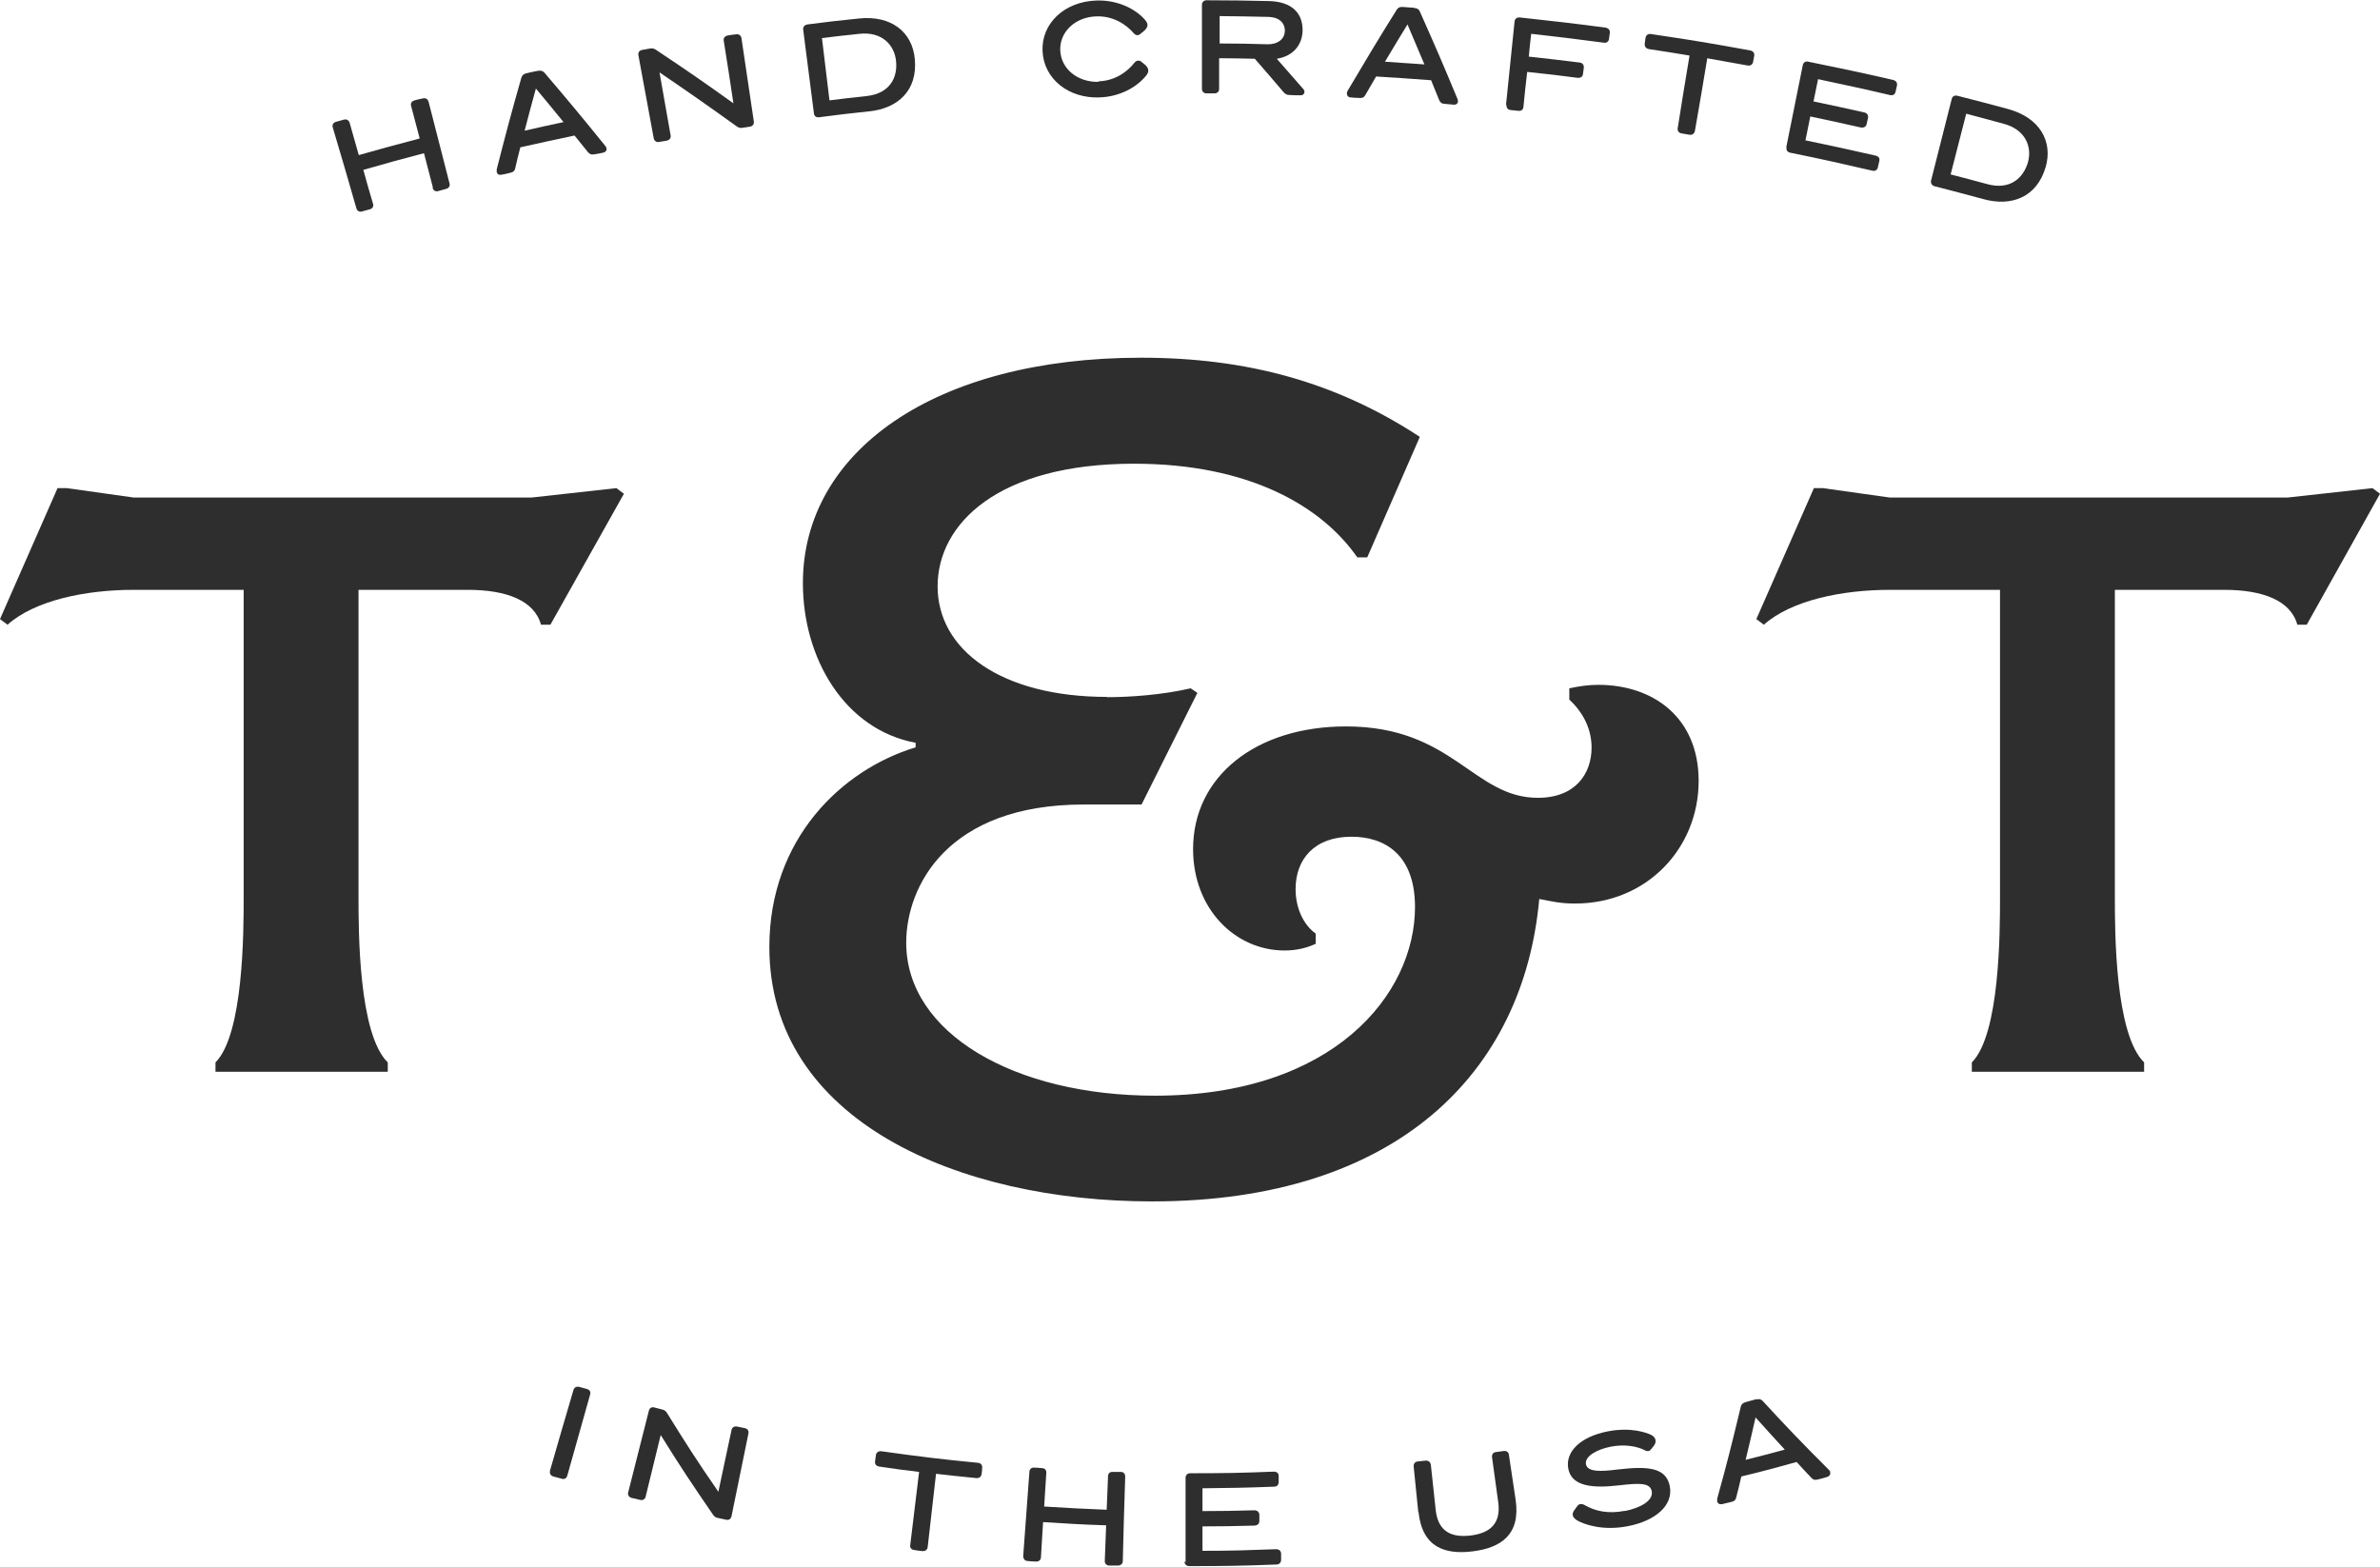
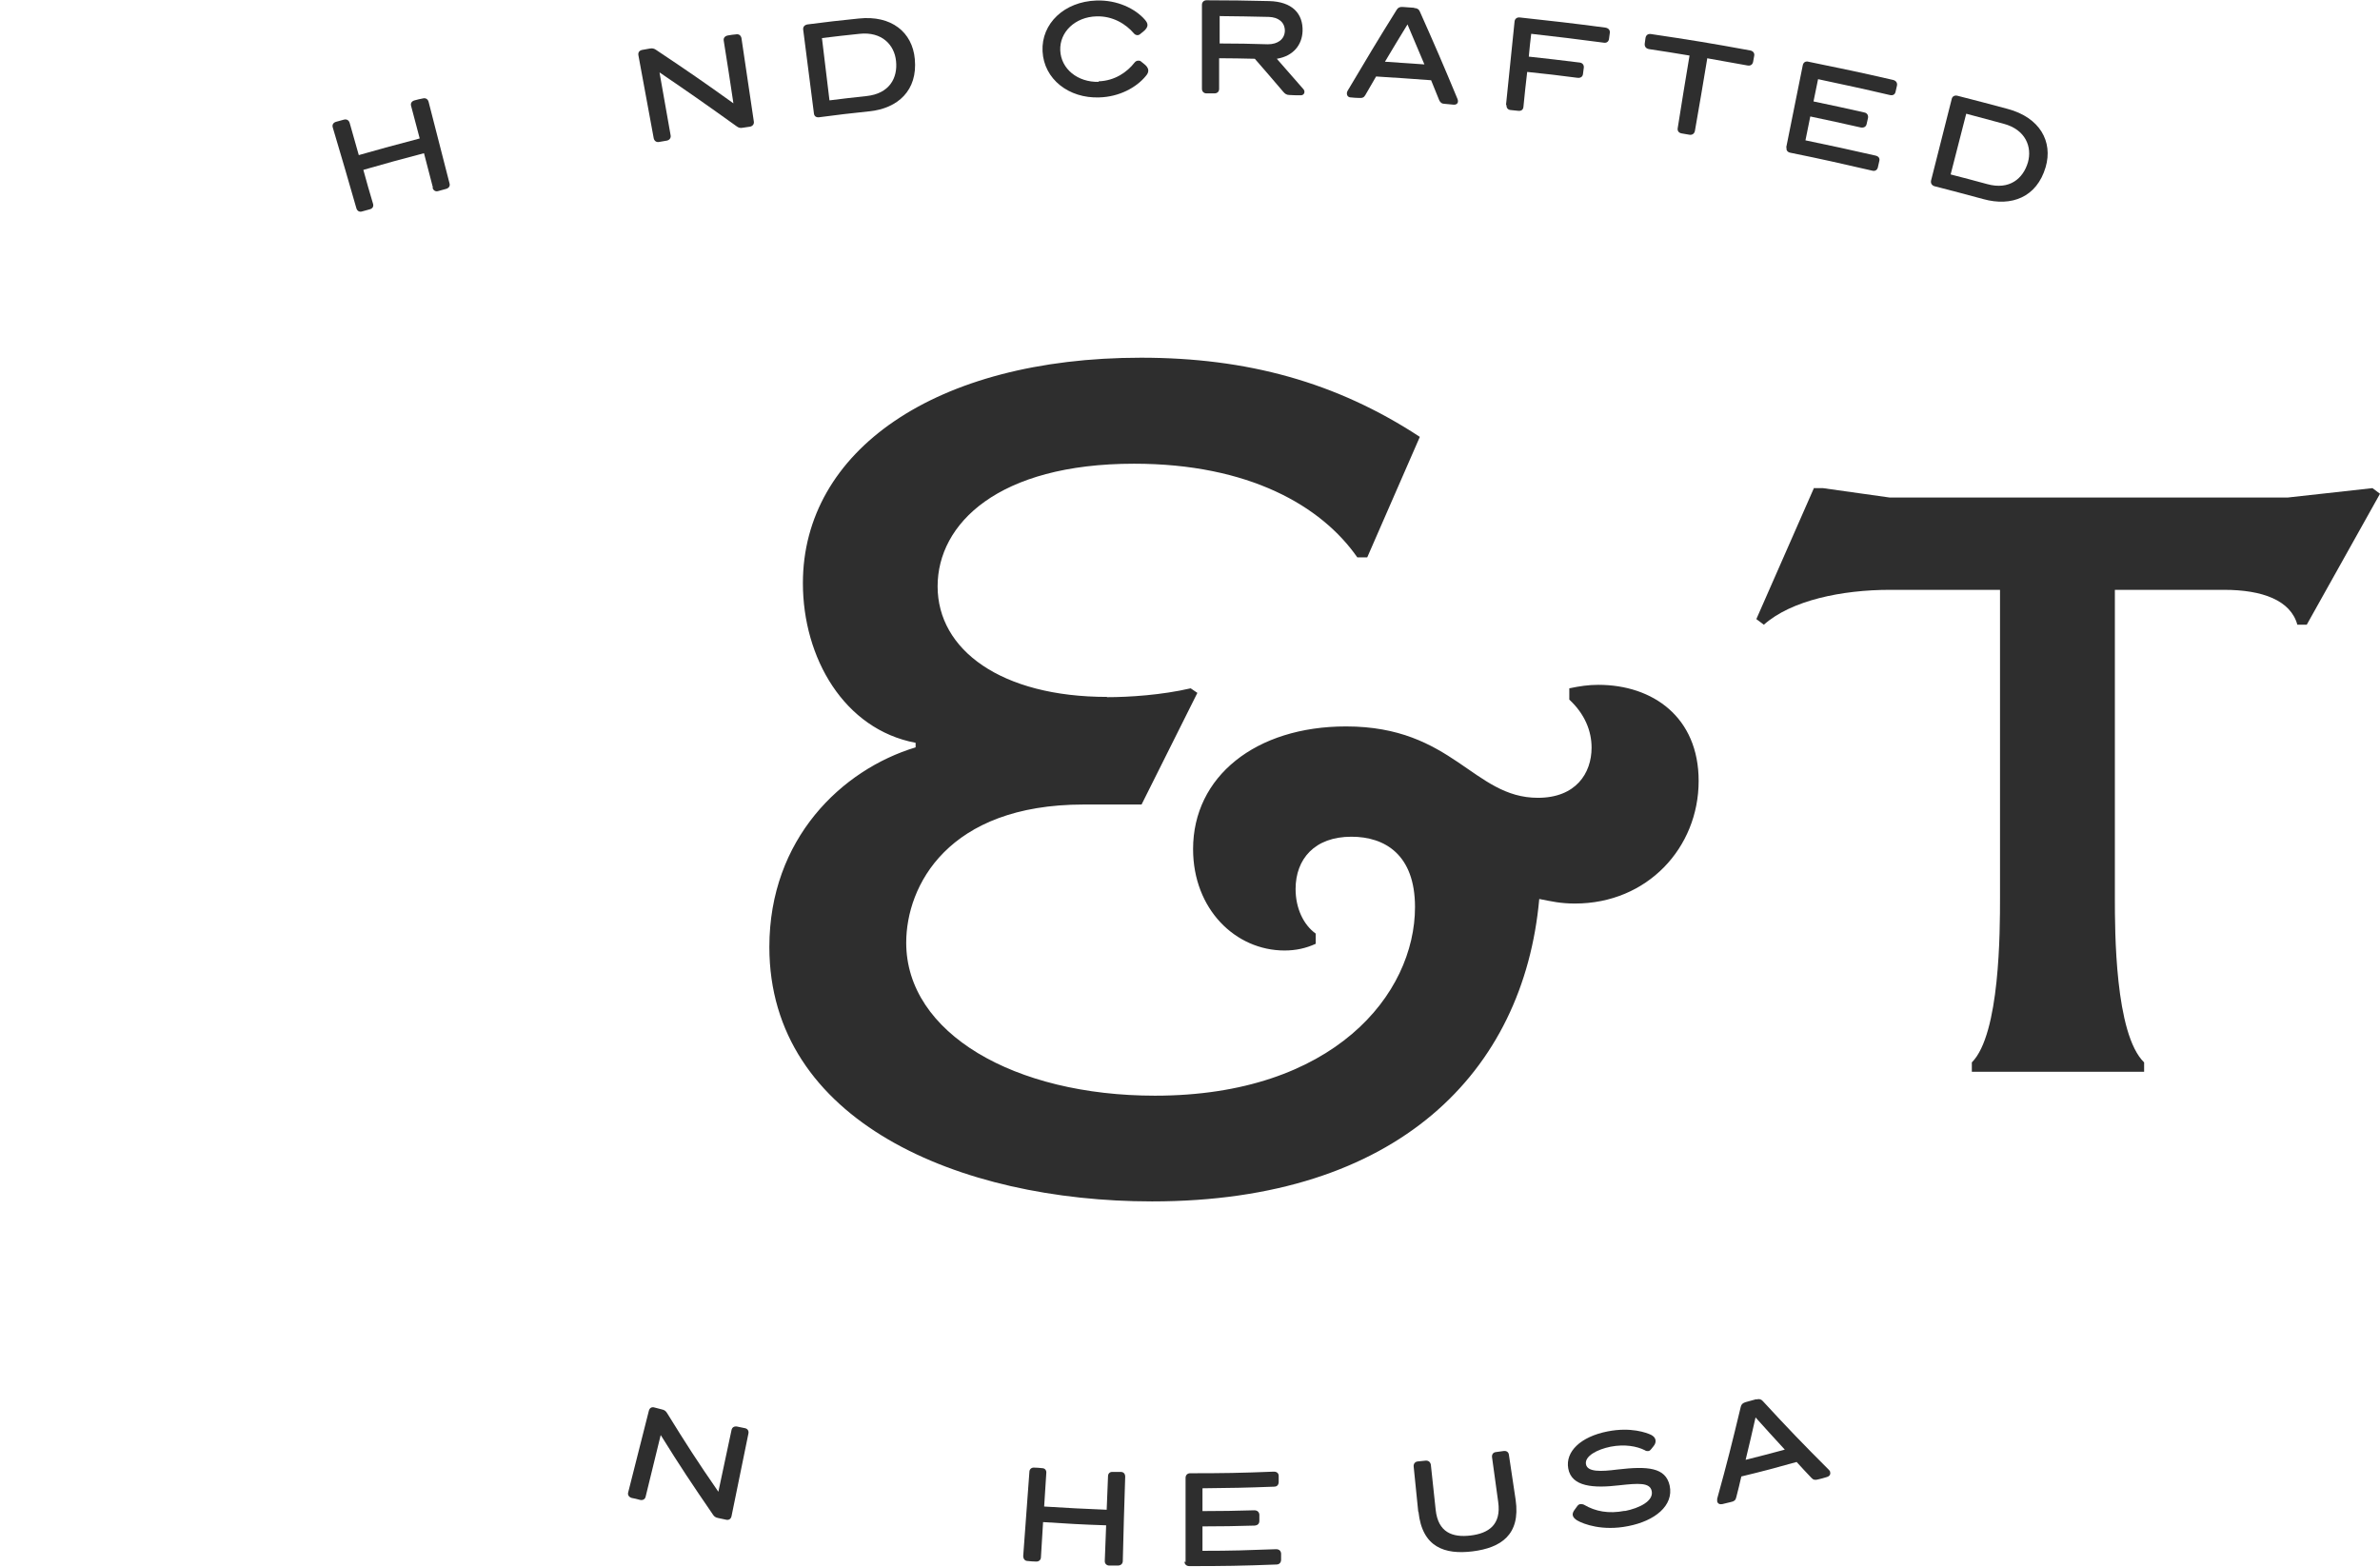
<svg xmlns="http://www.w3.org/2000/svg" id="Layer_1" data-name="Layer 1" viewBox="0 0 88.69 58.38">
  <defs>
    <style>
      .cls-1 {
        fill: #2e2e2e;
      }
    </style>
  </defs>
  <g id="dark--sakroots">
    <g>
      <g>
-         <path class="cls-1" d="m2.14,18.19h.35l2.49.35h14.83l3.16-.35.28.21-2.74,4.88h-.35c-.25-.91-1.3-1.3-2.73-1.3h-4.07v11.47c0,1.23,0,5.08,1.09,6.14v.35h-6.42v-.35c1.05-1.05,1.05-4.91,1.05-6.14v-11.47h-4.1c-1.79,0-3.68.39-4.7,1.3l-.28-.21,2.14-4.87Z" />
        <path class="cls-1" d="m41.25,25.98c.83,0,2.04-.08,3.12-.33l.25.17-2.08,4.16h-2.16c-5.07,0-6.61,3.04-6.61,5.15,0,3.37,4.03,5.7,9.27,5.7,6.65,0,9.69-3.78,9.69-7.03,0-1.95-1.12-2.62-2.37-2.62-1.37,0-2.08.83-2.08,1.95,0,.71.29,1.33.75,1.66v.38c-.37.17-.75.25-1.16.25-1.83,0-3.41-1.54-3.41-3.78,0-2.7,2.33-4.57,5.7-4.57,3.99,0,4.74,2.66,7.15,2.66,1.41,0,2-.91,2-1.87,0-.62-.25-1.25-.83-1.79v-.42c.38-.08.71-.13,1.08-.13,2.04,0,3.74,1.21,3.74,3.58,0,2.49-1.91,4.57-4.61,4.57-.54,0-.87-.08-1.33-.17-.58,6.44-5.28,11.27-14.43,11.27-7.19,0-14.26-2.99-14.26-9.48,0-4.03,2.7-6.61,5.45-7.44v-.17c-2.66-.5-4.2-3.16-4.2-5.95,0-4.91,4.91-8.4,12.6-8.4,3.95,0,7.28.91,10.39,2.95l-1.96,4.49h-.37c-1.33-1.91-4.03-3.49-8.32-3.49-5.07,0-7.32,2.24-7.32,4.57,0,2.37,2.37,4.12,6.32,4.12Z" />
        <path class="cls-1" d="m67.58,18.19h.35l2.49.35h14.83l3.16-.35.28.21-2.73,4.88h-.35c-.25-.91-1.3-1.3-2.73-1.3h-4.07v11.47c0,1.23,0,5.08,1.09,6.14v.35h-6.42v-.35c1.05-1.05,1.05-4.91,1.05-6.14v-11.47h-4.1c-1.79,0-3.68.39-4.7,1.3l-.28-.21,2.14-4.87Z" />
      </g>
      <g>
        <path class="cls-1" d="m16.13,6.98c-.13-.51-.2-.76-.33-1.27-.91.24-1.36.36-2.26.62.14.51.21.76.36,1.26.03.1-.01.18-.12.21-.11.03-.17.05-.29.08-.1.03-.18-.02-.21-.12-.35-1.21-.52-1.81-.88-3.01-.03-.1.02-.18.12-.21.12-.03.18-.05.29-.08.11-.03.19.02.22.12.14.48.2.72.34,1.2.91-.26,1.36-.38,2.27-.62-.13-.48-.19-.73-.32-1.21-.03-.1.02-.18.13-.21.12-.03.18-.05.3-.07.11-.03.19.02.22.12.31,1.22.47,1.82.78,3.04.03.1-.02.18-.13.21-.11.03-.17.05-.29.08-.1.03-.18-.02-.21-.12Z" />
-         <path class="cls-1" d="m20.04,2.64c.11-.02.19,0,.25.07.92,1.08,1.37,1.62,2.26,2.72.03.03.04.07.05.09.02.08-.03.15-.13.17-.13.03-.19.04-.32.06-.11.02-.17,0-.24-.08-.2-.25-.3-.37-.5-.62-.81.17-1.21.26-2.02.44-.08.31-.12.47-.19.78-.02.1-.08.15-.19.17-.13.03-.19.05-.32.07-.1.02-.16-.02-.18-.1,0-.03,0-.07,0-.1.35-1.37.53-2.05.92-3.42.03-.09.09-.14.19-.16.17-.04.25-.06.42-.09Zm-.49,2.23c.58-.13.87-.2,1.45-.32-.41-.5-.61-.75-1.03-1.25-.17.63-.26.94-.42,1.57Z" />
        <path class="cls-1" d="m24.58,2.72c.16.93.25,1.39.41,2.32.02.1-.04.18-.14.2-.12.02-.17.03-.29.05-.1.02-.18-.04-.2-.14-.23-1.24-.34-1.85-.57-3.09-.02-.11.04-.18.14-.2.11-.02.17-.03.28-.05.1-.02.17,0,.24.05,1.17.78,1.75,1.18,2.88,1.99-.14-.93-.21-1.4-.36-2.33-.02-.1.04-.18.16-.2.12-.02.18-.03.3-.04.1-.02.18.04.2.14.18,1.24.28,1.86.46,3.1.02.1-.04.18-.14.2-.11.02-.16.02-.27.04-.1.02-.16,0-.24-.06-1.13-.81-1.7-1.21-2.86-2Z" />
        <path class="cls-1" d="m32.38,4.15c-.74.08-1.12.12-1.86.22-.11.01-.18-.04-.19-.15-.16-1.25-.24-1.87-.4-3.12-.01-.1.05-.17.16-.19.76-.1,1.14-.14,1.91-.22,1.22-.13,2,.51,2.09,1.51.11,1.17-.63,1.84-1.7,1.95Zm-1.75-2.73c.11.93.17,1.39.28,2.32.55-.07.83-.1,1.38-.16.85-.09,1.17-.67,1.1-1.31-.06-.59-.52-1.1-1.36-1.01-.56.06-.85.09-1.41.16Z" />
        <path class="cls-1" d="m40.94,3.03c.61-.02,1.07-.35,1.34-.7.04-.05.09-.07.14-.07.04,0,.07,0,.11.04.04.03.06.05.1.08.09.07.16.15.16.25,0,.06-.02.12-.09.2-.35.43-.99.78-1.74.8-1.13.04-2.06-.68-2.11-1.72-.05-1.04.82-1.85,2-1.89.79-.03,1.46.31,1.81.71.07.08.1.14.1.2,0,.09-.06.17-.16.25-.04.03-.06.05-.1.08-.03.03-.07.05-.11.05-.05,0-.1-.02-.14-.07-.29-.34-.78-.65-1.39-.63-.79.02-1.38.58-1.35,1.27.03.69.65,1.19,1.43,1.17Z" />
        <path class="cls-1" d="m44.79,3.32c0-1.25,0-1.88,0-3.14,0-.1.07-.17.17-.17.93,0,1.4.01,2.33.03.87.02,1.27.47,1.25,1.12-.02.51-.34.93-.96,1.03.39.45.59.67.98,1.12.03.03.05.07.05.11,0,.08-.06.14-.16.13-.16,0-.24,0-.4-.01-.11,0-.17-.05-.23-.12-.42-.49-.63-.74-1.06-1.23-.53-.01-.8-.02-1.33-.02,0,.46,0,.69,0,1.14,0,.11-.07.17-.18.17-.12,0-.18,0-.29,0-.1,0-.17-.07-.17-.17Zm.66-2.73c0,.41,0,.62,0,1.03.72,0,1.08.01,1.8.03.37,0,.62-.19.63-.5,0-.33-.25-.51-.6-.52-.73-.02-1.09-.02-1.81-.03Z" />
        <path class="cls-1" d="m52.7.3c.11,0,.18.05.21.13.58,1.3.86,1.95,1.4,3.25.02.04.02.07.02.1,0,.08-.07.13-.17.12-.13-.01-.19-.02-.32-.03-.11,0-.17-.05-.21-.14-.12-.29-.18-.44-.3-.74-.82-.06-1.23-.09-2.05-.14-.16.28-.24.41-.4.69-.05.09-.11.12-.22.11-.13,0-.19-.01-.32-.02-.1,0-.15-.07-.15-.15,0-.03.01-.07.03-.1.72-1.21,1.08-1.82,1.83-3.02.05-.08.12-.11.23-.1.17.01.25.02.42.03Zm-1.09,2c.59.04.88.06,1.47.1-.25-.6-.38-.9-.63-1.49-.34.56-.51.83-.84,1.39Z" />
        <path class="cls-1" d="m56.12,3.92c.13-1.25.19-1.87.32-3.12.01-.1.09-.16.19-.15,1.28.14,1.92.21,3.2.38.11.02.17.09.16.19-.01.09-.02.13-.03.22-.01.11-.09.17-.2.15-1.08-.14-1.62-.21-2.7-.33-.04.34-.06.51-.09.85.76.08,1.14.13,1.89.22.11.01.17.09.16.19-.01.09-.02.14-.03.23-.01.11-.09.16-.2.15-.75-.1-1.13-.14-1.88-.22-.06.52-.09.78-.14,1.3-.01.11-.08.16-.19.15-.12-.01-.18-.02-.29-.03-.1-.01-.16-.08-.15-.19Z" />
        <path class="cls-1" d="m63.62,2.18c-.18,1.08-.27,1.62-.46,2.7-.02.1-.1.16-.21.14-.11-.02-.17-.03-.29-.05-.1-.02-.16-.09-.14-.2.17-1.08.26-1.62.44-2.7-.6-.1-.91-.15-1.51-.24-.11-.02-.17-.09-.16-.2.01-.09.02-.13.03-.22.02-.1.09-.16.21-.14,1.48.22,2.22.34,3.69.61.11.02.17.1.15.2-.02.09-.02.13-.04.22-.02.11-.1.16-.21.14-.61-.11-.91-.16-1.51-.27Z" />
        <path class="cls-1" d="m66.56,5.51c.25-1.23.37-1.85.62-3.08.02-.1.1-.16.21-.13,1.27.26,1.9.39,3.16.68.11.03.16.11.14.21-.02.09-.03.13-.05.22-.02.11-.1.16-.22.13-1.07-.25-1.6-.36-2.67-.59-.07.33-.1.5-.17.83.76.16,1.14.24,1.89.41.11.02.16.11.14.21-.02.09-.03.13-.05.22-.02.1-.1.15-.22.13-.75-.17-1.13-.25-1.88-.41-.07.36-.11.54-.18.89,1.05.22,1.57.33,2.62.57.11.03.16.1.13.21-.02.09-.03.13-.05.22-.02.1-.1.16-.21.13-1.22-.28-1.83-.42-3.06-.67-.1-.02-.16-.1-.13-.2Z" />
        <path class="cls-1" d="m73.91,7.42c-.73-.2-1.09-.29-1.82-.48-.1-.03-.15-.11-.13-.21.31-1.22.46-1.83.77-3.04.02-.1.11-.15.22-.12.75.19,1.12.29,1.87.49,1.19.32,1.69,1.21,1.41,2.17-.33,1.12-1.27,1.48-2.32,1.19Zm-.64-3.18c-.23.91-.35,1.36-.58,2.26.54.14.81.21,1.36.36.83.23,1.34-.2,1.52-.81.16-.57-.08-1.22-.91-1.44-.55-.15-.83-.22-1.38-.37Z" />
      </g>
      <g>
-         <path class="cls-1" d="m20.49,54.82c.35-1.21.52-1.81.88-3.02.03-.1.11-.14.21-.12.11.03.17.05.29.08.11.03.15.11.12.21-.34,1.21-.51,1.81-.85,3.02-.03.1-.11.15-.22.11-.12-.03-.18-.05-.3-.08-.1-.03-.15-.11-.12-.21Z" />
        <path class="cls-1" d="m24.62,53.48c-.22.92-.34,1.37-.56,2.29-.02.1-.11.15-.22.12-.12-.03-.18-.05-.3-.07-.1-.03-.16-.11-.13-.21.31-1.22.46-1.83.77-3.04.03-.11.11-.15.21-.12.11.03.16.04.27.07.1.02.15.06.2.14.73,1.18,1.11,1.77,1.91,2.93.2-.92.29-1.38.49-2.3.02-.1.1-.15.21-.13.11.02.17.04.29.06.1.02.15.1.13.2-.25,1.23-.38,1.85-.63,3.08-.02.1-.1.16-.21.13-.11-.02-.17-.04-.28-.06-.11-.02-.16-.06-.21-.14-.8-1.17-1.19-1.75-1.93-2.94Z" />
-         <path class="cls-1" d="m34.88,54.93c-.12,1.09-.19,1.63-.31,2.72-.01.1-.09.16-.2.15-.12-.01-.18-.02-.3-.04-.11-.01-.17-.09-.15-.19.13-1.09.2-1.63.33-2.72-.6-.07-.89-.11-1.49-.2-.11-.02-.17-.09-.15-.2.01-.09.02-.13.03-.22.01-.1.09-.16.2-.15,1.44.2,2.15.29,3.6.43.11.01.17.08.16.19,0,.09-.01.13-.02.22-.01.11-.09.17-.2.16-.6-.06-.9-.09-1.5-.16Z" />
        <path class="cls-1" d="m41.17,58.15c.02-.52.03-.79.05-1.31-.94-.03-1.41-.06-2.35-.12-.03.52-.05.79-.08,1.31,0,.1-.08.17-.19.16-.12,0-.18-.01-.3-.02-.11,0-.17-.08-.17-.19.09-1.25.14-1.88.23-3.13,0-.1.08-.17.18-.16.12,0,.18.01.29.02.11,0,.17.08.16.18-.03.5-.05.75-.08,1.25.93.06,1.4.08,2.33.12.02-.5.03-.75.05-1.25,0-.1.07-.17.18-.16.12,0,.18,0,.29,0,.11,0,.17.07.17.18-.04,1.25-.06,1.88-.09,3.14,0,.1-.07.17-.19.17-.12,0-.18,0-.31,0-.11,0-.18-.08-.17-.18Z" />
        <path class="cls-1" d="m44.18,58.21c0-1.25,0-1.88,0-3.14,0-.1.07-.17.17-.17,1.25,0,1.87-.01,3.12-.06.11,0,.18.06.18.16,0,.09,0,.13,0,.22,0,.11-.06.18-.17.18-1.07.04-1.6.05-2.67.06,0,.34,0,.51,0,.85.77,0,1.16-.01,1.93-.03.11,0,.18.06.19.16,0,.09,0,.14,0,.23,0,.11-.06.17-.18.18-.78.02-1.16.03-1.94.03,0,.37,0,.55,0,.91,1.1,0,1.65-.02,2.74-.06.12,0,.18.06.19.16,0,.09,0,.14,0,.23,0,.1-.06.18-.17.18-1.3.05-1.95.06-3.25.06-.11,0-.18-.07-.18-.17Z" />
        <path class="cls-1" d="m52.85,56.33c-.07-.67-.1-1.01-.17-1.68-.01-.1.05-.18.15-.19.12-.01.17-.02.29-.03.11-.01.18.05.2.15.07.67.11,1.01.18,1.68.09.85.63,1.04,1.3.96.67-.08,1.15-.4,1.03-1.25-.09-.67-.14-1-.23-1.67-.01-.1.04-.18.15-.19.12-.02.17-.02.29-.04.1-.01.18.04.19.15.1.67.15,1,.25,1.67.19,1.31-.56,1.79-1.6,1.92-1.04.13-1.88-.15-2.02-1.47Z" />
        <path class="cls-1" d="m60.54,56.31c.56-.11,1.09-.38,1.01-.75-.07-.32-.49-.29-1.22-.21-.94.11-1.77.06-1.89-.63-.11-.62.45-1.18,1.47-1.38.87-.17,1.45.05,1.62.13.09.05.14.1.16.18.02.08-.01.17-.07.24-.03.04-.05.06-.08.1-.03.04-.06.07-.1.08-.06.01-.11,0-.15-.03-.3-.15-.75-.23-1.27-.13-.5.1-.97.35-.92.65.05.3.56.28,1.18.2,1.12-.13,1.79-.08,1.94.6.16.75-.56,1.32-1.55,1.51-.95.19-1.66-.07-1.91-.22-.09-.06-.14-.12-.15-.18-.02-.1.04-.17.09-.24.03-.04.05-.07.08-.11.03-.04.07-.07.12-.07.04,0,.09,0,.14.03.41.24.9.34,1.51.22Z" />
        <path class="cls-1" d="m65.45,52.15c.1-.03.18-.01.24.06.96,1.04,1.45,1.55,2.46,2.56.03.03.05.06.05.09.02.08-.02.15-.12.18-.13.04-.2.06-.33.09-.11.03-.18.02-.25-.06-.22-.23-.33-.35-.55-.59-.82.23-1.23.34-2.06.54-.07.31-.11.47-.19.78-.02.1-.08.15-.19.17-.13.03-.2.05-.33.08-.1.02-.17-.02-.19-.1,0-.03,0-.07,0-.1.38-1.37.55-2.06.88-3.43.02-.09.08-.14.18-.17.16-.04.24-.07.4-.11Zm-.4,2.25c.58-.15.88-.22,1.46-.38-.44-.48-.66-.72-1.09-1.2-.14.63-.22.95-.37,1.58Z" />
      </g>
    </g>
  </g>
</svg>